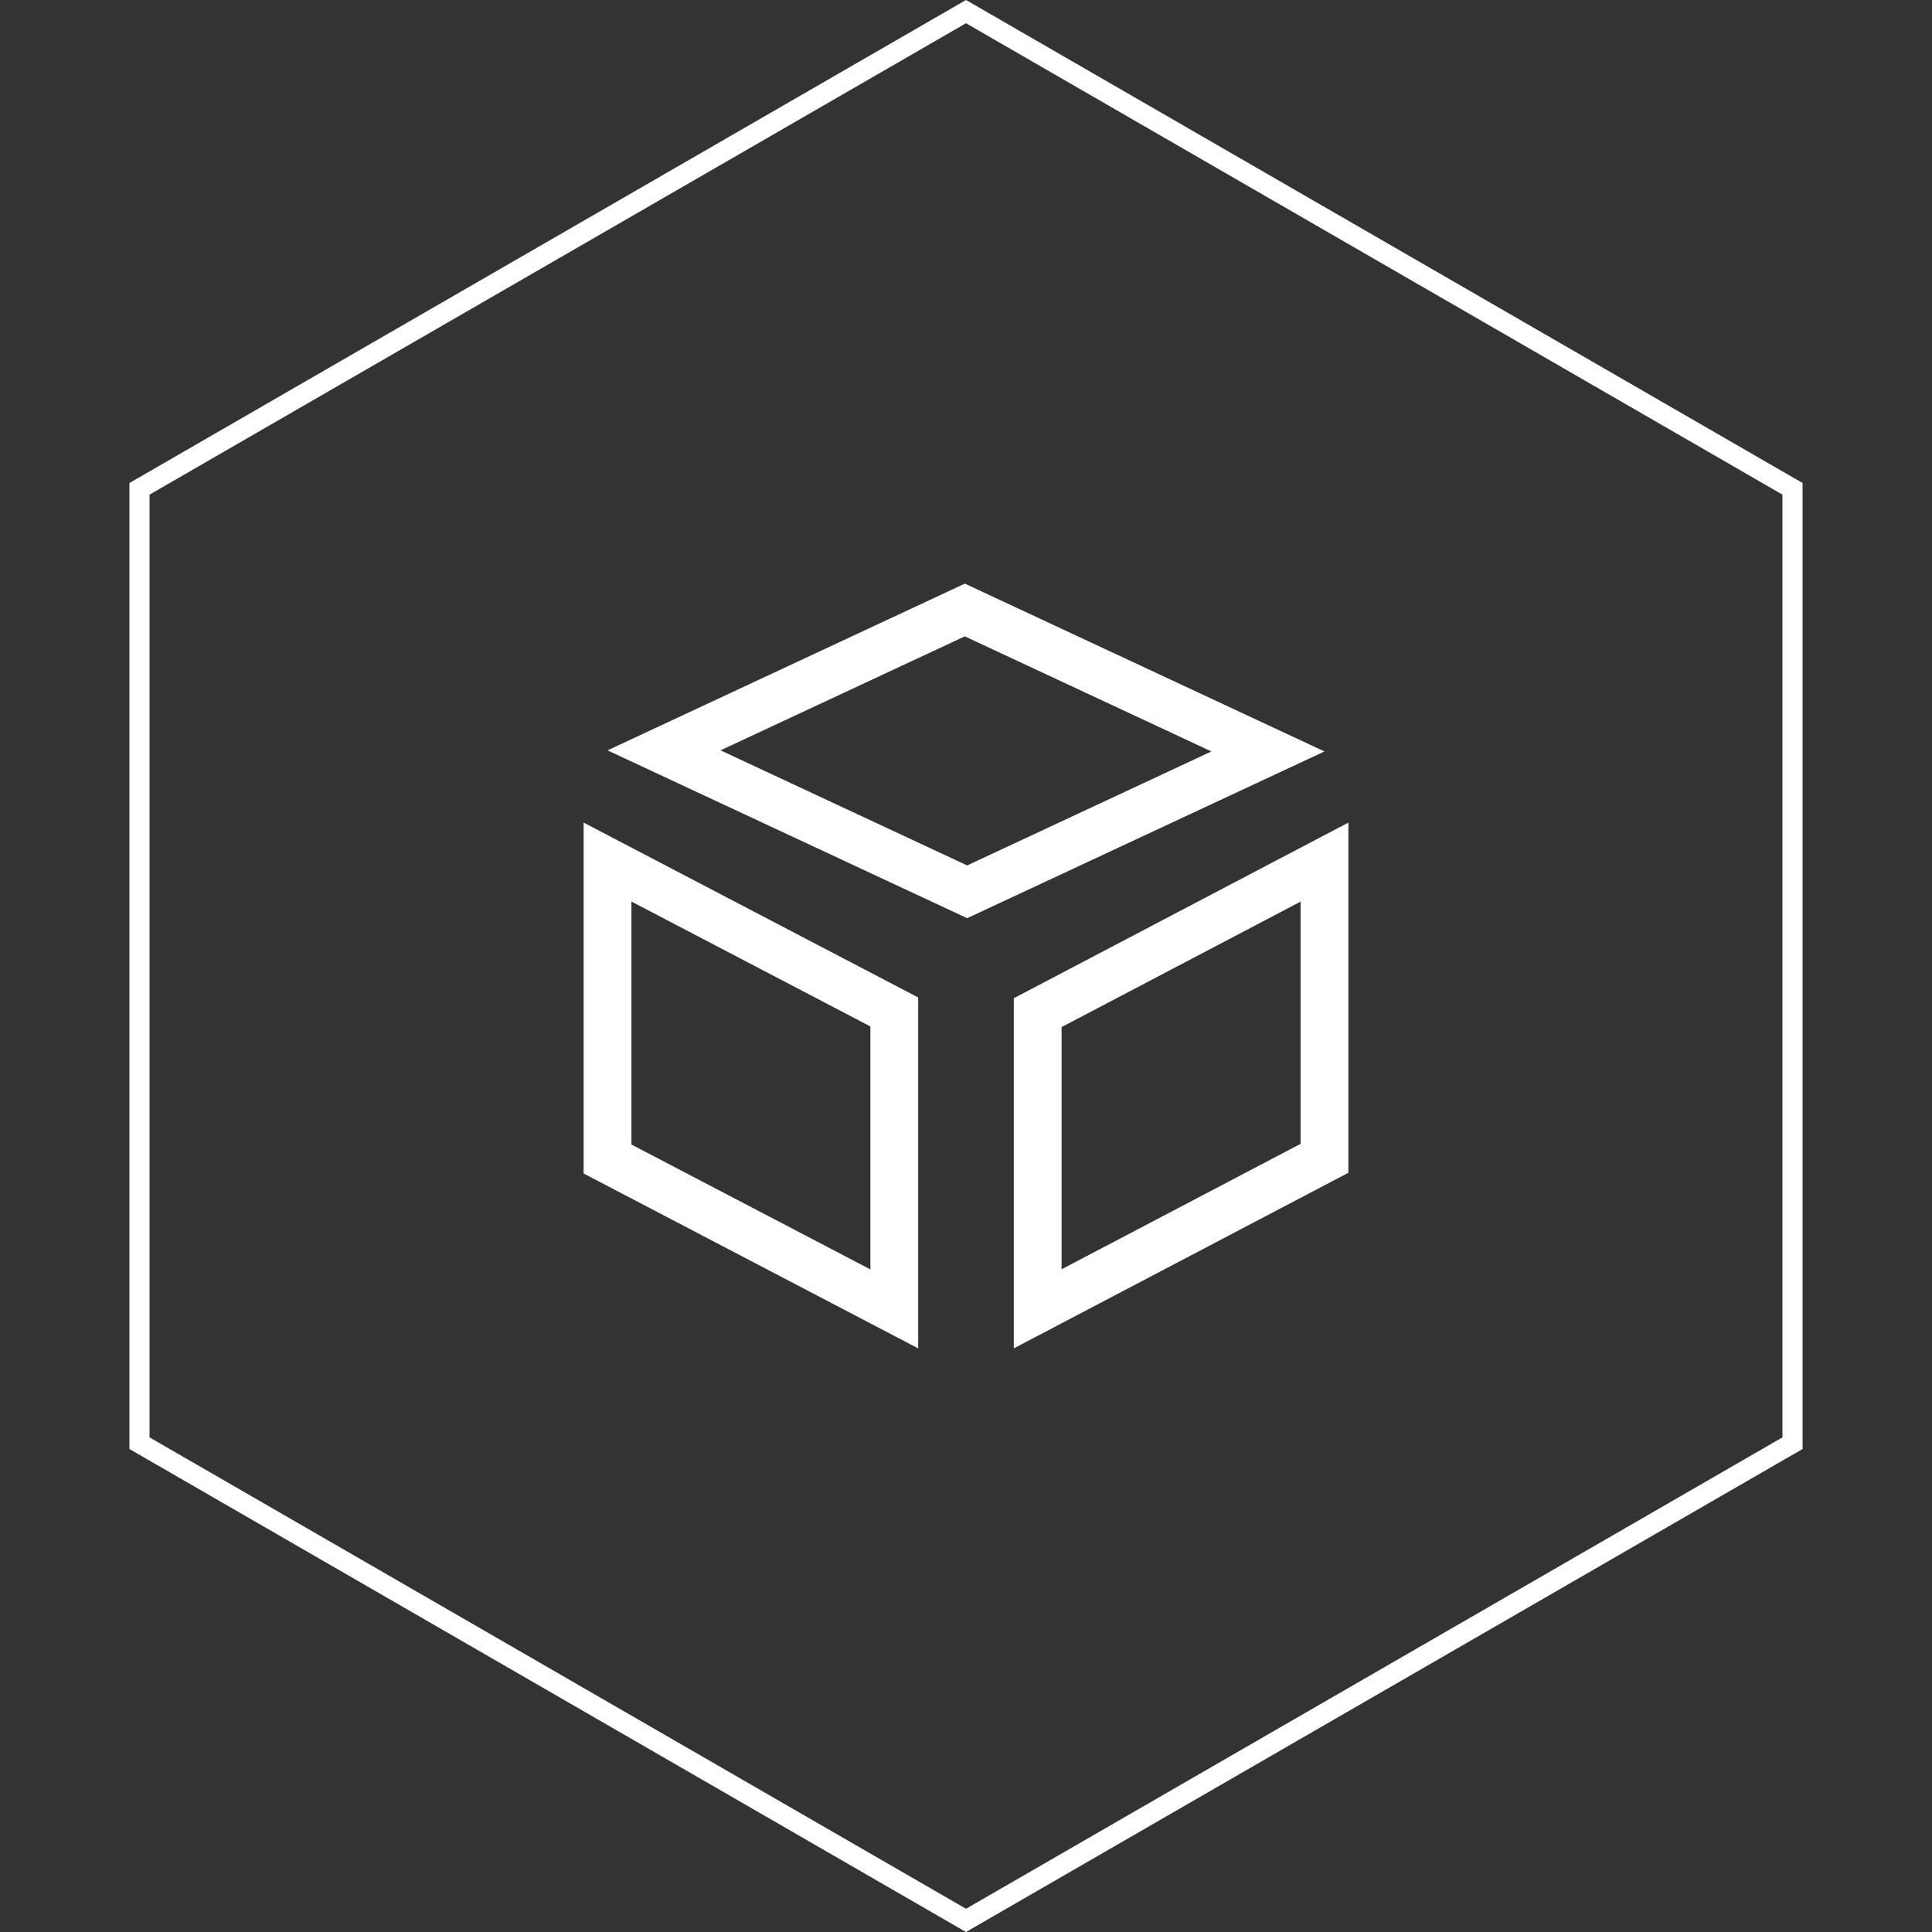
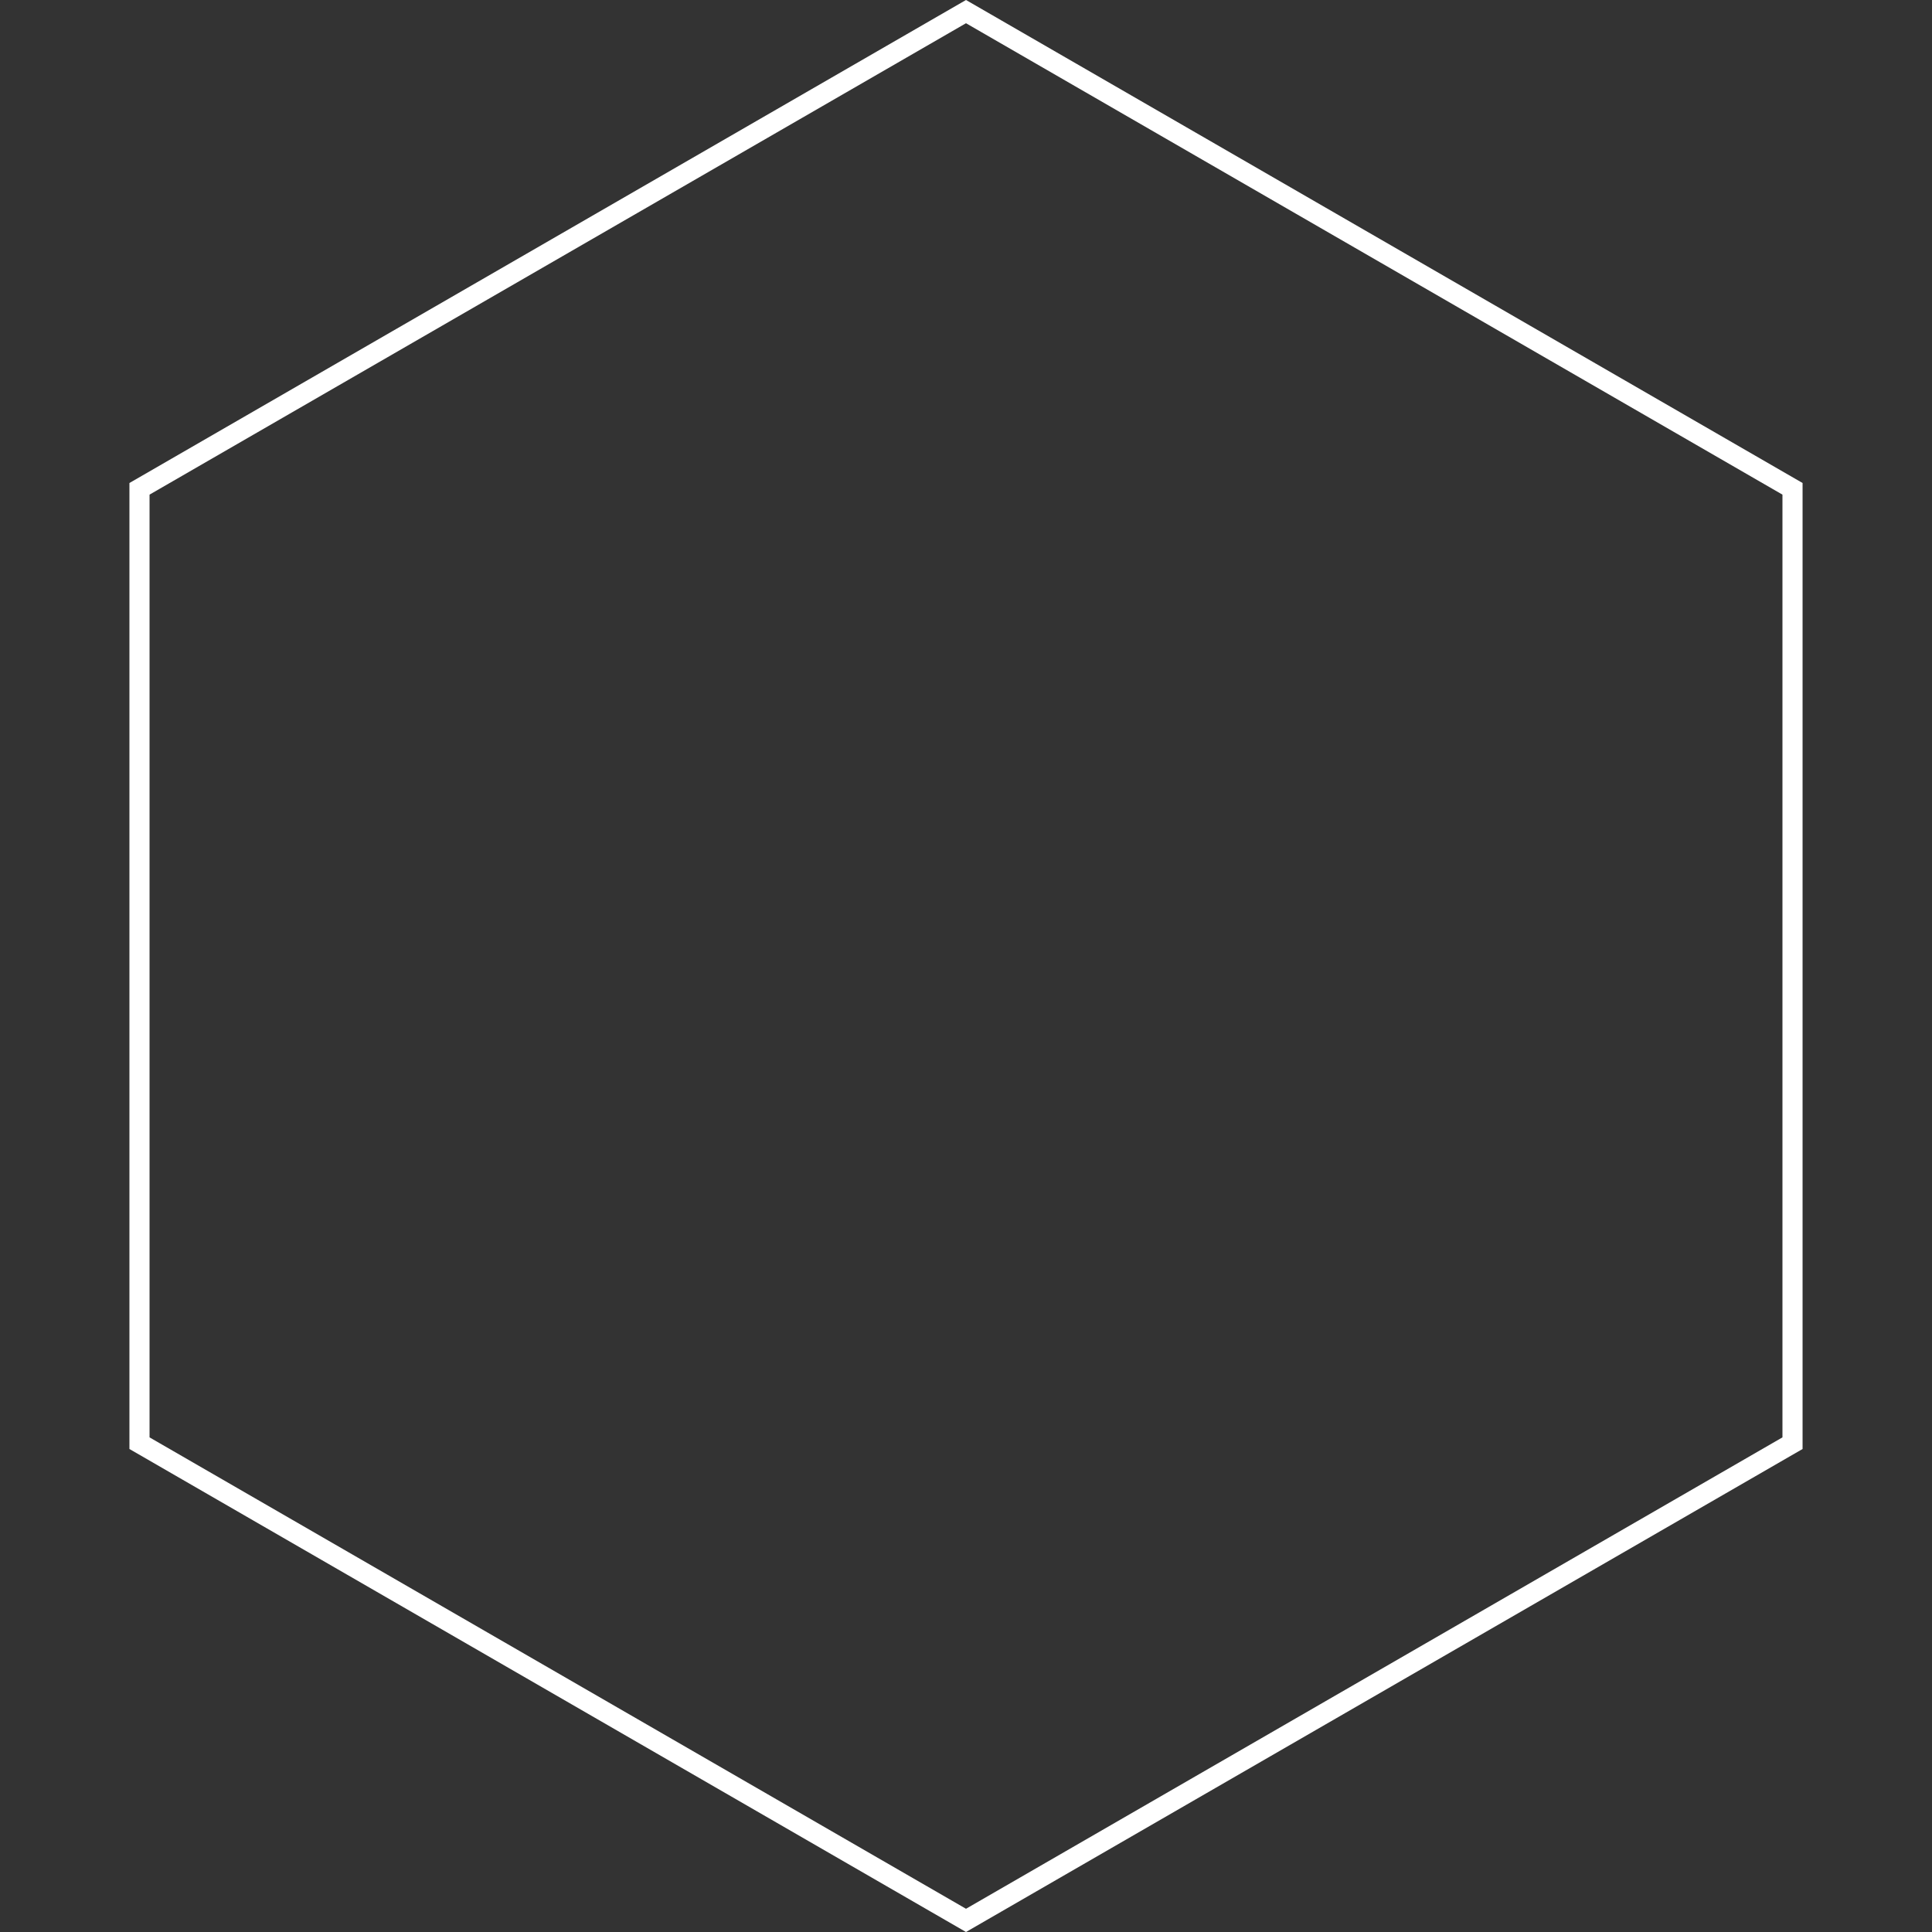
<svg xmlns="http://www.w3.org/2000/svg" width="96px" height="96px" viewBox="0 0 96 96" version="1.1">
  <rect x="0" y="0" width="96" height="96" fill="#333333" stroke="none" />
  <title>solution-icon-quan</title>
  <g id="解决方案" stroke="none" stroke-width="1" fill="none" fill-rule="evenodd">
    <g id="3.1.1解决方案-消费品" transform="translate(-447, -2414)">
      <g id="编组-3" transform="translate(0, 2170)">
        <g id="solution-icon-quan" transform="translate(447, 244)">
          <path d="M48,0.577 L89.069,24.289 L89.069,71.711 L48,95.423 L6.931,71.711 L6.931,24.289 L48,0.577 Z" id="多边形备份-4" stroke="#FFFFFF" />
          <g id="1.通用/2.Icon图标/Line/ModuleLined" transform="translate(29, 29)" fill="#FFFFFF">
-             <path d="M0,11.875 L16.625,20.565 L16.625,38 L0,29.31 L0,11.875 Z M38,11.875 L38,29.274 L21.375,38 L21.375,20.601 L38,11.875 Z M2.375,15.796 L2.375,27.871 L14.25,34.077 L14.25,22.004 L2.375,15.796 Z M35.625,15.801 L23.75,22.035 L23.75,34.069 L35.625,27.837 L35.625,15.801 Z M18.941,0 L36.812,8.339 L19.058,16.625 L1.188,8.286 L18.941,0 Z M18.941,2.62 L6.802,8.284 L19.057,14.003 L31.196,8.339 L18.941,2.62 Z" id="平台-面" />
-           </g>
+             </g>
        </g>
      </g>
    </g>
  </g>
</svg>